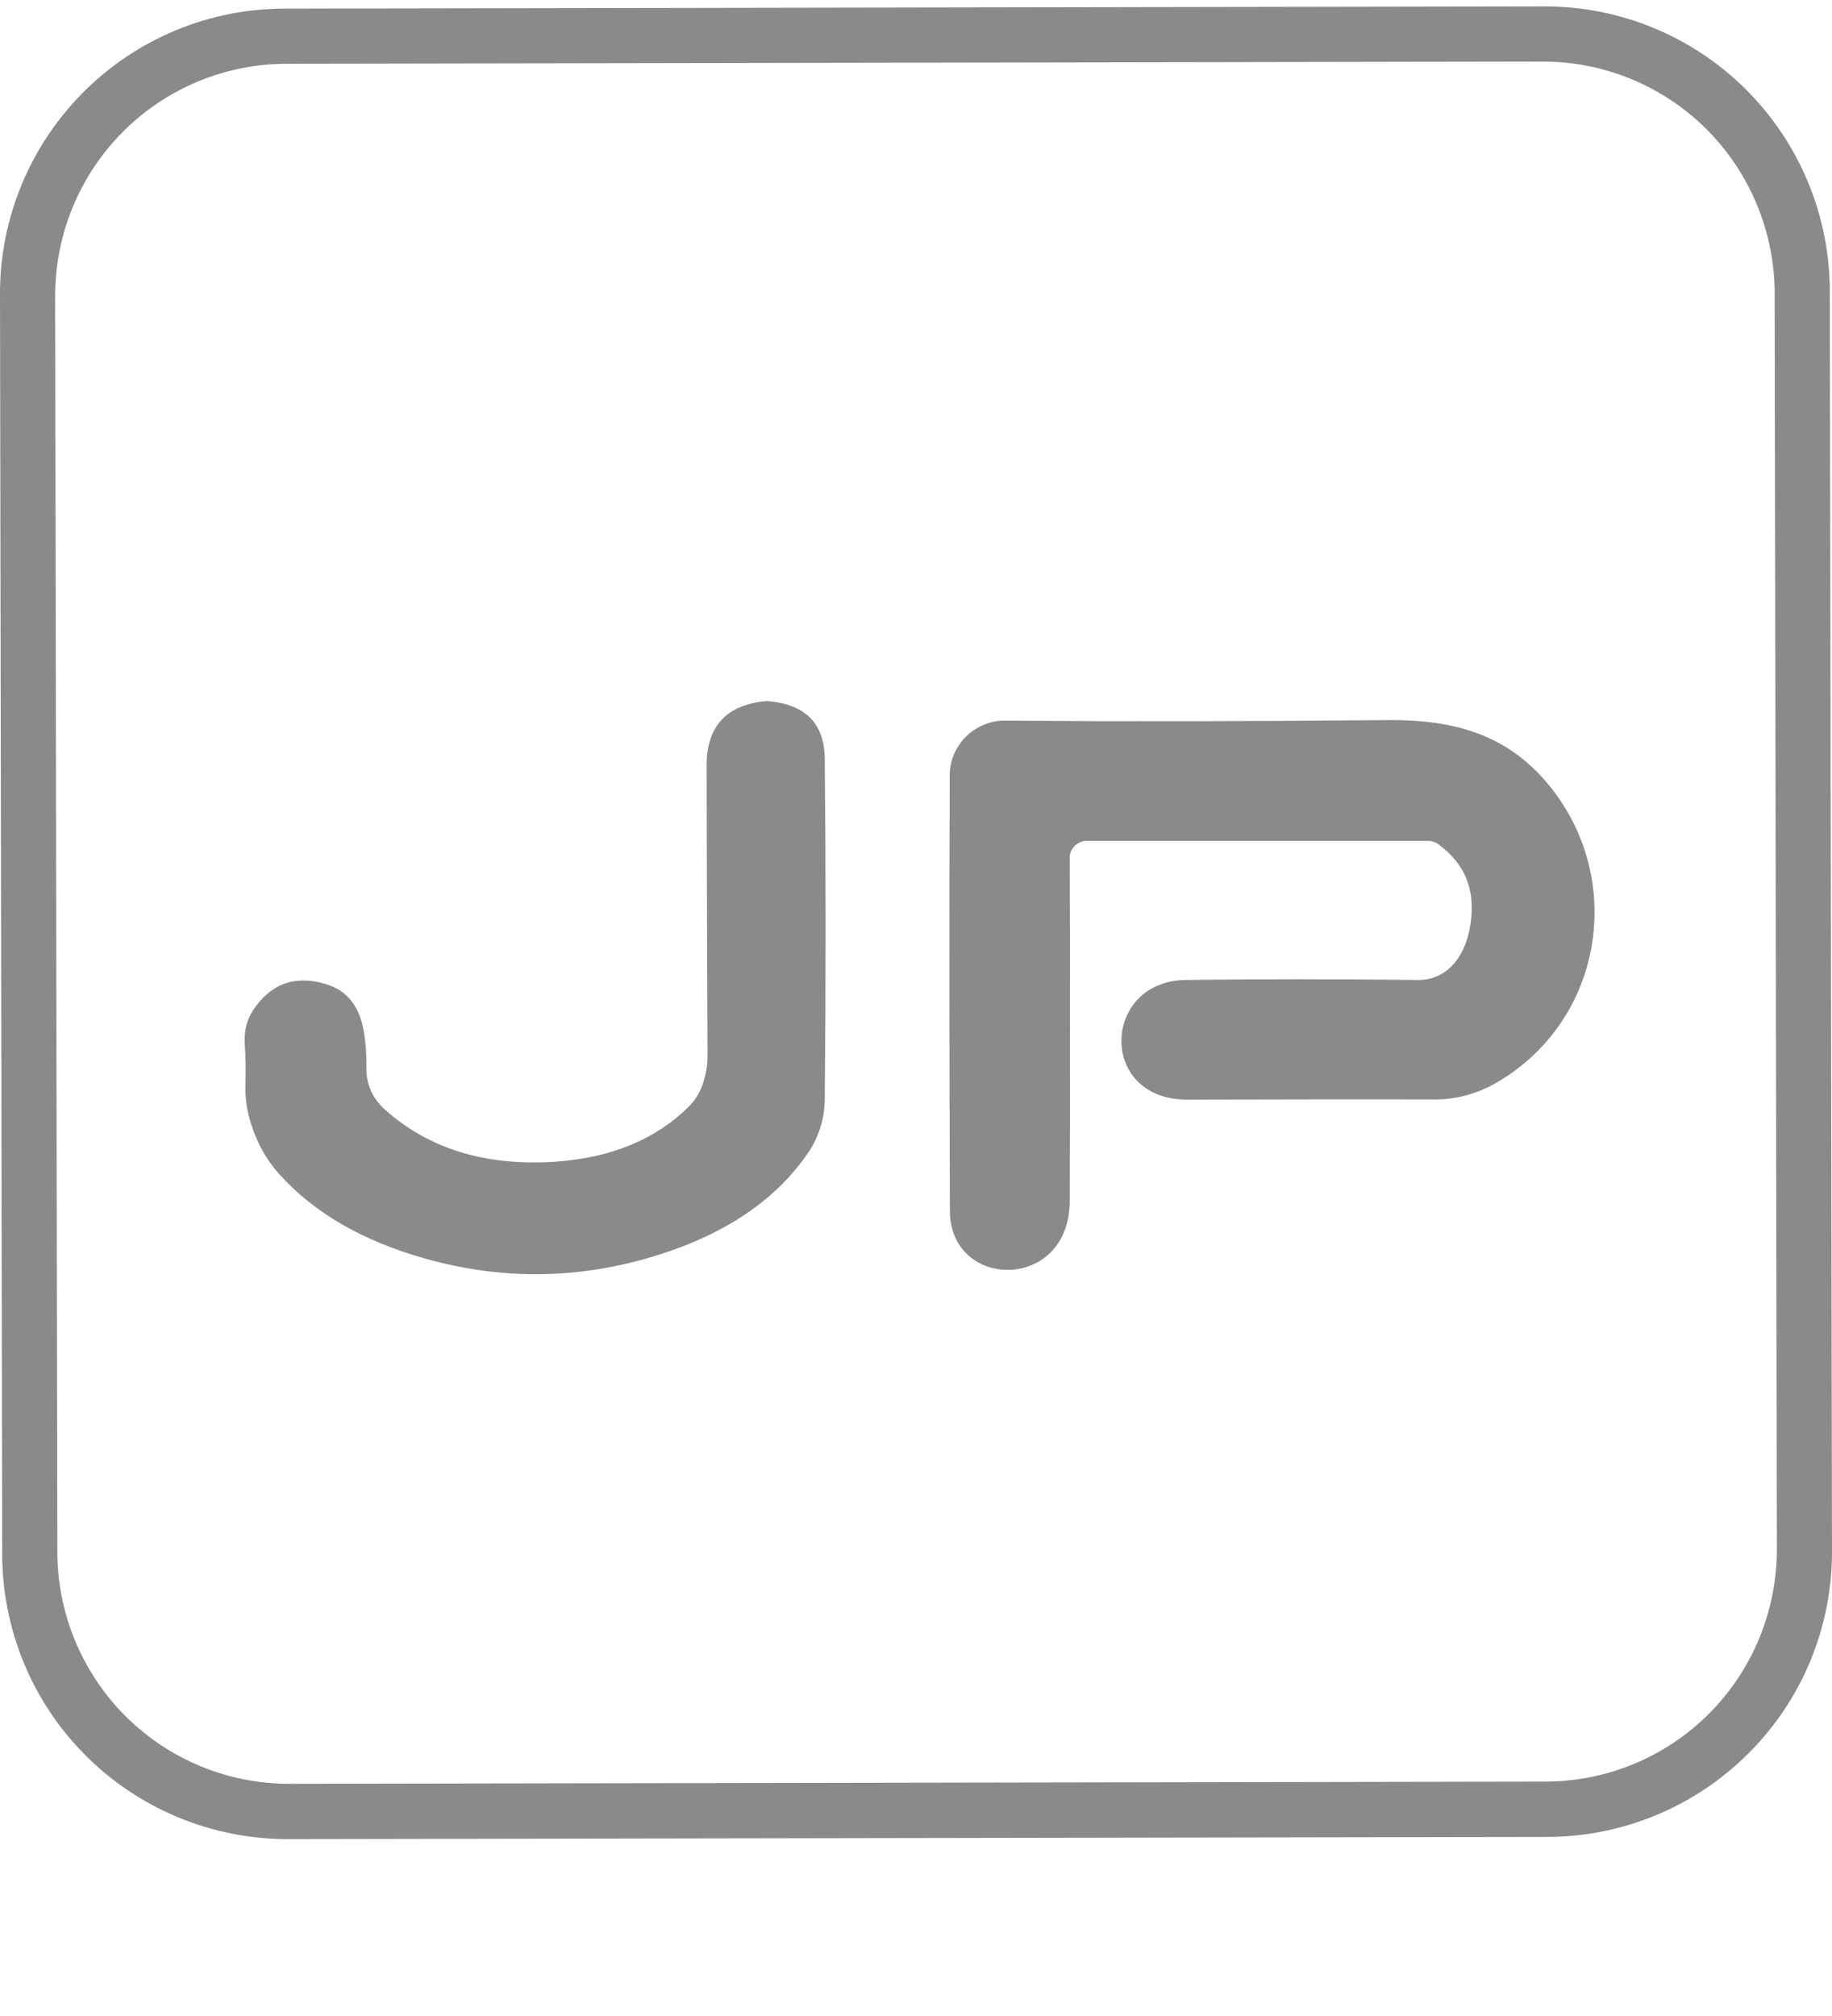
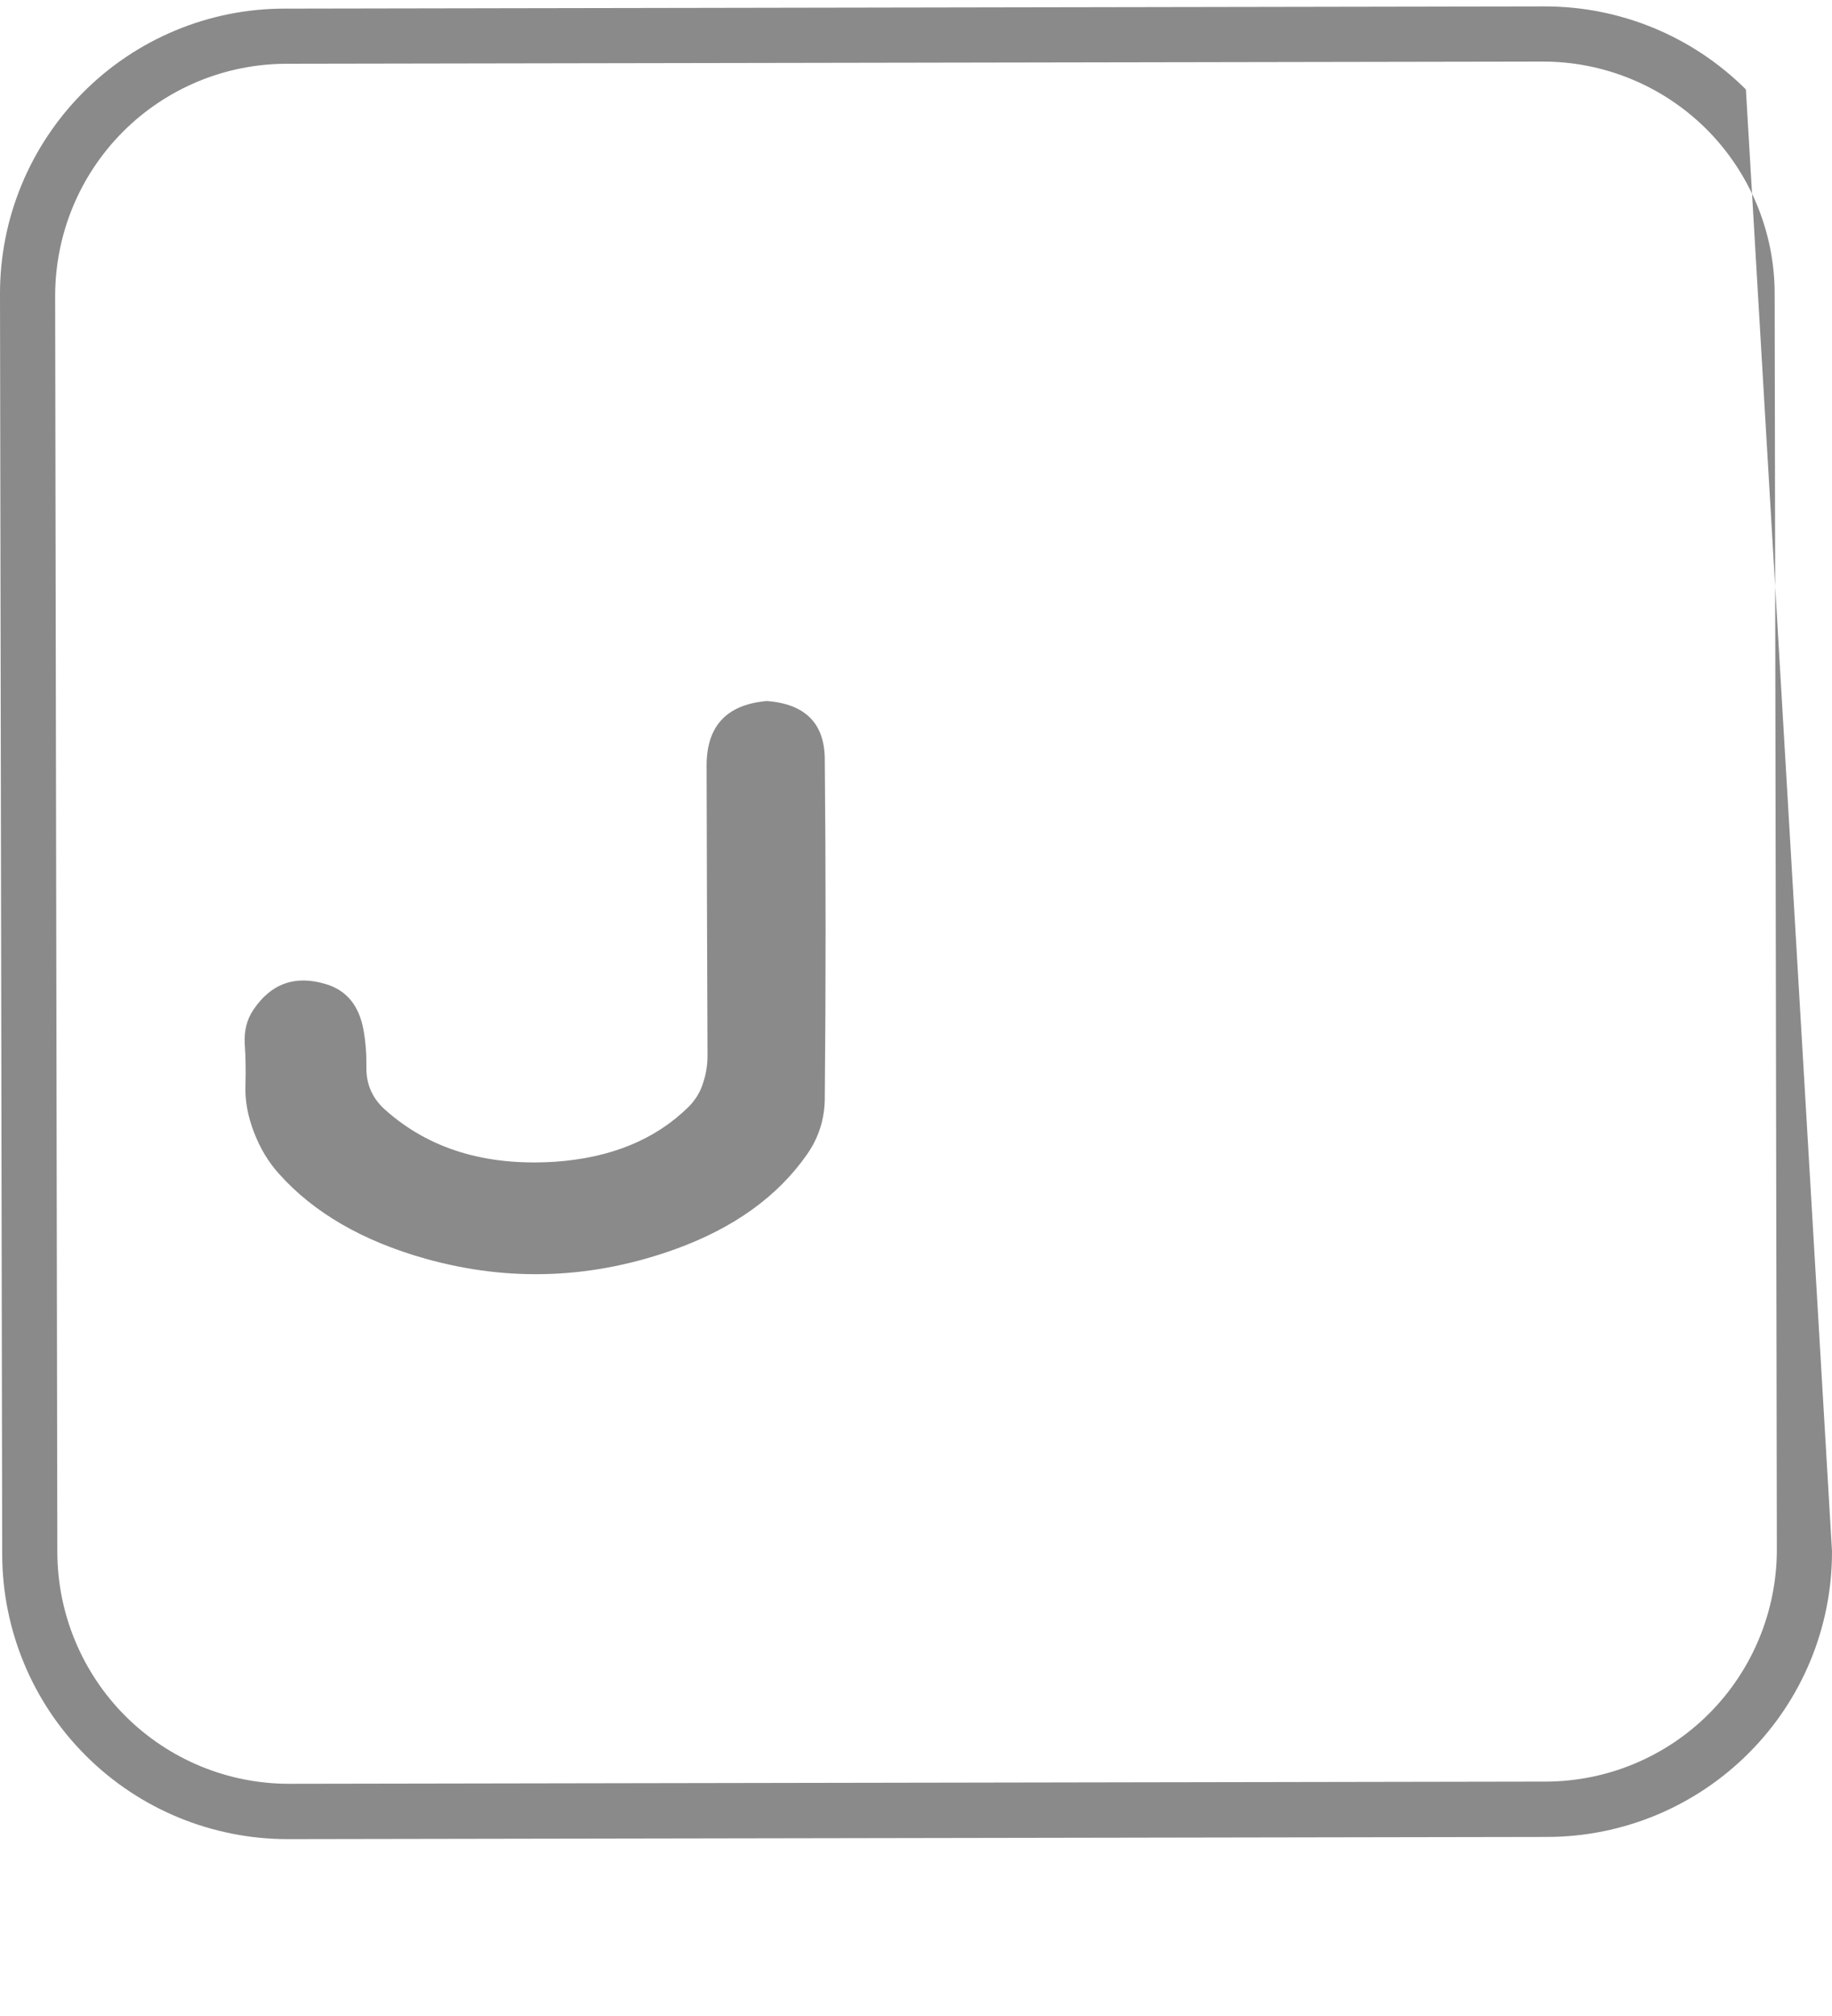
<svg xmlns="http://www.w3.org/2000/svg" width="10" height="11" viewBox="0 0 10 11" fill="none">
-   <path d="M10 8.464C10.001 8.877 9.838 9.273 9.546 9.565C9.255 9.857 8.86 10.022 8.447 10.023L1.571 10.035C1.158 10.035 0.762 9.872 0.47 9.581C0.177 9.29 0.013 8.894 0.012 8.482L2.36914e-06 1.605C-0.001 1.192 0.163 0.796 0.454 0.504C0.745 0.212 1.14 0.047 1.553 0.047L8.43 0.035C8.842 0.034 9.238 0.197 9.53 0.488C9.823 0.78 9.987 1.175 9.988 1.588L10 8.464ZM9.687 1.599C9.686 1.264 9.552 0.942 9.315 0.705C9.077 0.468 8.755 0.335 8.419 0.336L1.565 0.348C1.229 0.348 0.907 0.482 0.67 0.72C0.433 0.958 0.301 1.28 0.301 1.616L0.313 8.47C0.314 8.806 0.448 9.127 0.685 9.364C0.923 9.601 1.245 9.734 1.581 9.733L8.435 9.721C8.771 9.721 9.093 9.587 9.33 9.349C9.567 9.111 9.699 8.789 9.699 8.454L9.687 1.599Z" fill="#8A8A8A" />
+   <path d="M10 8.464C10.001 8.877 9.838 9.273 9.546 9.565C9.255 9.857 8.86 10.022 8.447 10.023L1.571 10.035C1.158 10.035 0.762 9.872 0.47 9.581C0.177 9.29 0.013 8.894 0.012 8.482L2.36914e-06 1.605C-0.001 1.192 0.163 0.796 0.454 0.504C0.745 0.212 1.14 0.047 1.553 0.047L8.43 0.035C8.842 0.034 9.238 0.197 9.53 0.488L10 8.464ZM9.687 1.599C9.686 1.264 9.552 0.942 9.315 0.705C9.077 0.468 8.755 0.335 8.419 0.336L1.565 0.348C1.229 0.348 0.907 0.482 0.67 0.72C0.433 0.958 0.301 1.28 0.301 1.616L0.313 8.47C0.314 8.806 0.448 9.127 0.685 9.364C0.923 9.601 1.245 9.734 1.581 9.733L8.435 9.721C8.771 9.721 9.093 9.587 9.33 9.349C9.567 9.111 9.699 8.789 9.699 8.454L9.687 1.599Z" fill="#8A8A8A" />
  <path d="M1.984 5.619C1.996 5.685 2.001 5.753 2 5.821C1.998 5.915 2.032 5.993 2.103 6.056C2.342 6.269 2.65 6.363 3.028 6.339C3.333 6.318 3.576 6.219 3.758 6.04C3.796 6.002 3.824 5.957 3.84 5.902C3.855 5.855 3.862 5.808 3.862 5.76C3.86 5.228 3.858 4.702 3.857 4.18C3.856 3.966 3.962 3.848 4.175 3.826C4.179 3.826 4.184 3.825 4.188 3.825C4.396 3.842 4.5 3.947 4.502 4.14C4.508 4.758 4.508 5.377 4.502 5.995C4.501 6.108 4.468 6.209 4.405 6.299C4.246 6.527 4.008 6.698 3.694 6.813C3.24 6.978 2.783 6.997 2.323 6.868C1.981 6.772 1.714 6.618 1.524 6.406C1.465 6.341 1.419 6.264 1.386 6.177C1.352 6.089 1.336 6.002 1.34 5.916C1.342 5.843 1.341 5.769 1.336 5.696C1.332 5.625 1.347 5.563 1.383 5.51C1.48 5.365 1.613 5.319 1.78 5.37C1.892 5.404 1.96 5.487 1.984 5.619Z" fill="#8A8A8A" />
-   <path d="M5.879 4.605C5.864 4.616 5.853 4.629 5.846 4.644C5.841 4.655 5.839 4.667 5.839 4.679C5.841 5.3 5.841 5.925 5.839 6.555C5.837 7.048 5.187 7.041 5.185 6.608C5.182 5.794 5.181 5.002 5.184 4.232C5.184 4.192 5.192 4.153 5.207 4.116C5.223 4.08 5.245 4.046 5.273 4.019C5.301 3.991 5.335 3.969 5.372 3.954C5.408 3.939 5.448 3.931 5.487 3.932C6.135 3.937 6.831 3.936 7.576 3.929C7.971 3.926 8.269 4.024 8.497 4.339C8.867 4.851 8.731 5.583 8.166 5.909C8.061 5.969 7.95 5.999 7.832 5.999C7.406 5.998 6.956 5.999 6.482 6C5.992 6.002 6.013 5.353 6.473 5.347C6.869 5.342 7.291 5.342 7.738 5.347C7.895 5.349 7.988 5.227 8.019 5.083C8.063 4.88 8.008 4.721 7.853 4.608C7.835 4.594 7.815 4.588 7.792 4.588H5.931C5.912 4.588 5.894 4.594 5.879 4.605Z" fill="#8A8A8A" />
</svg>